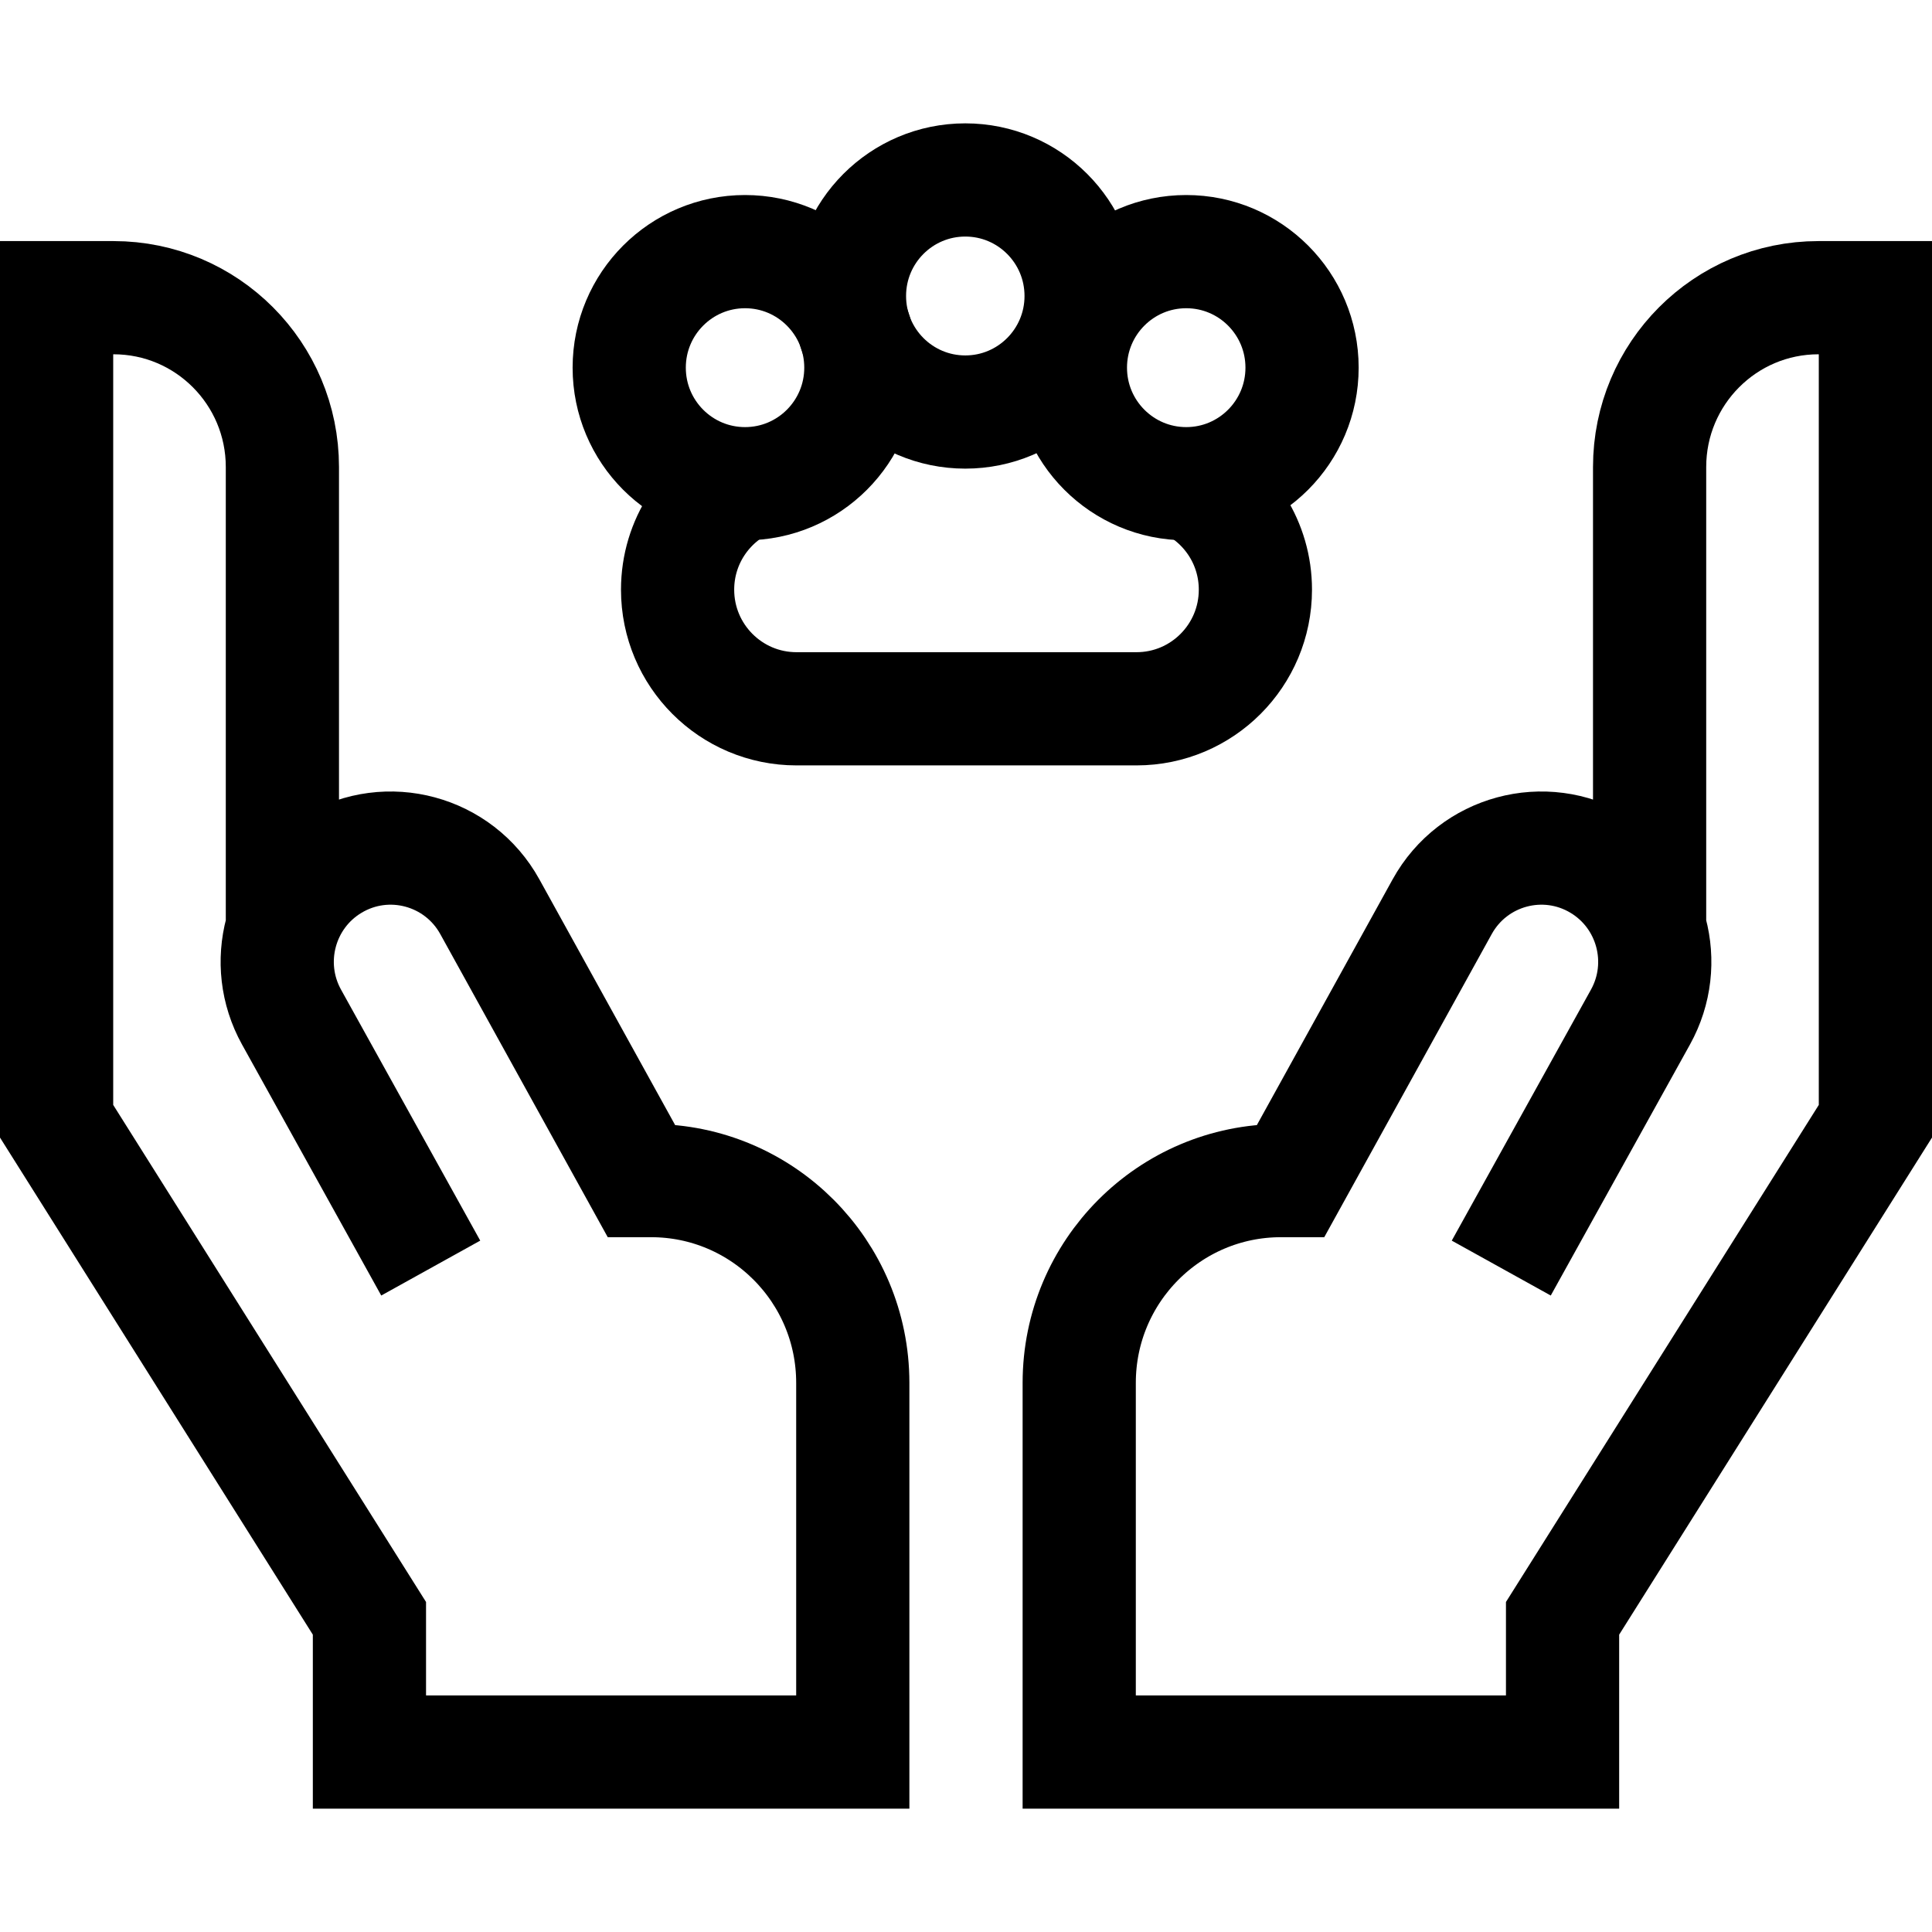
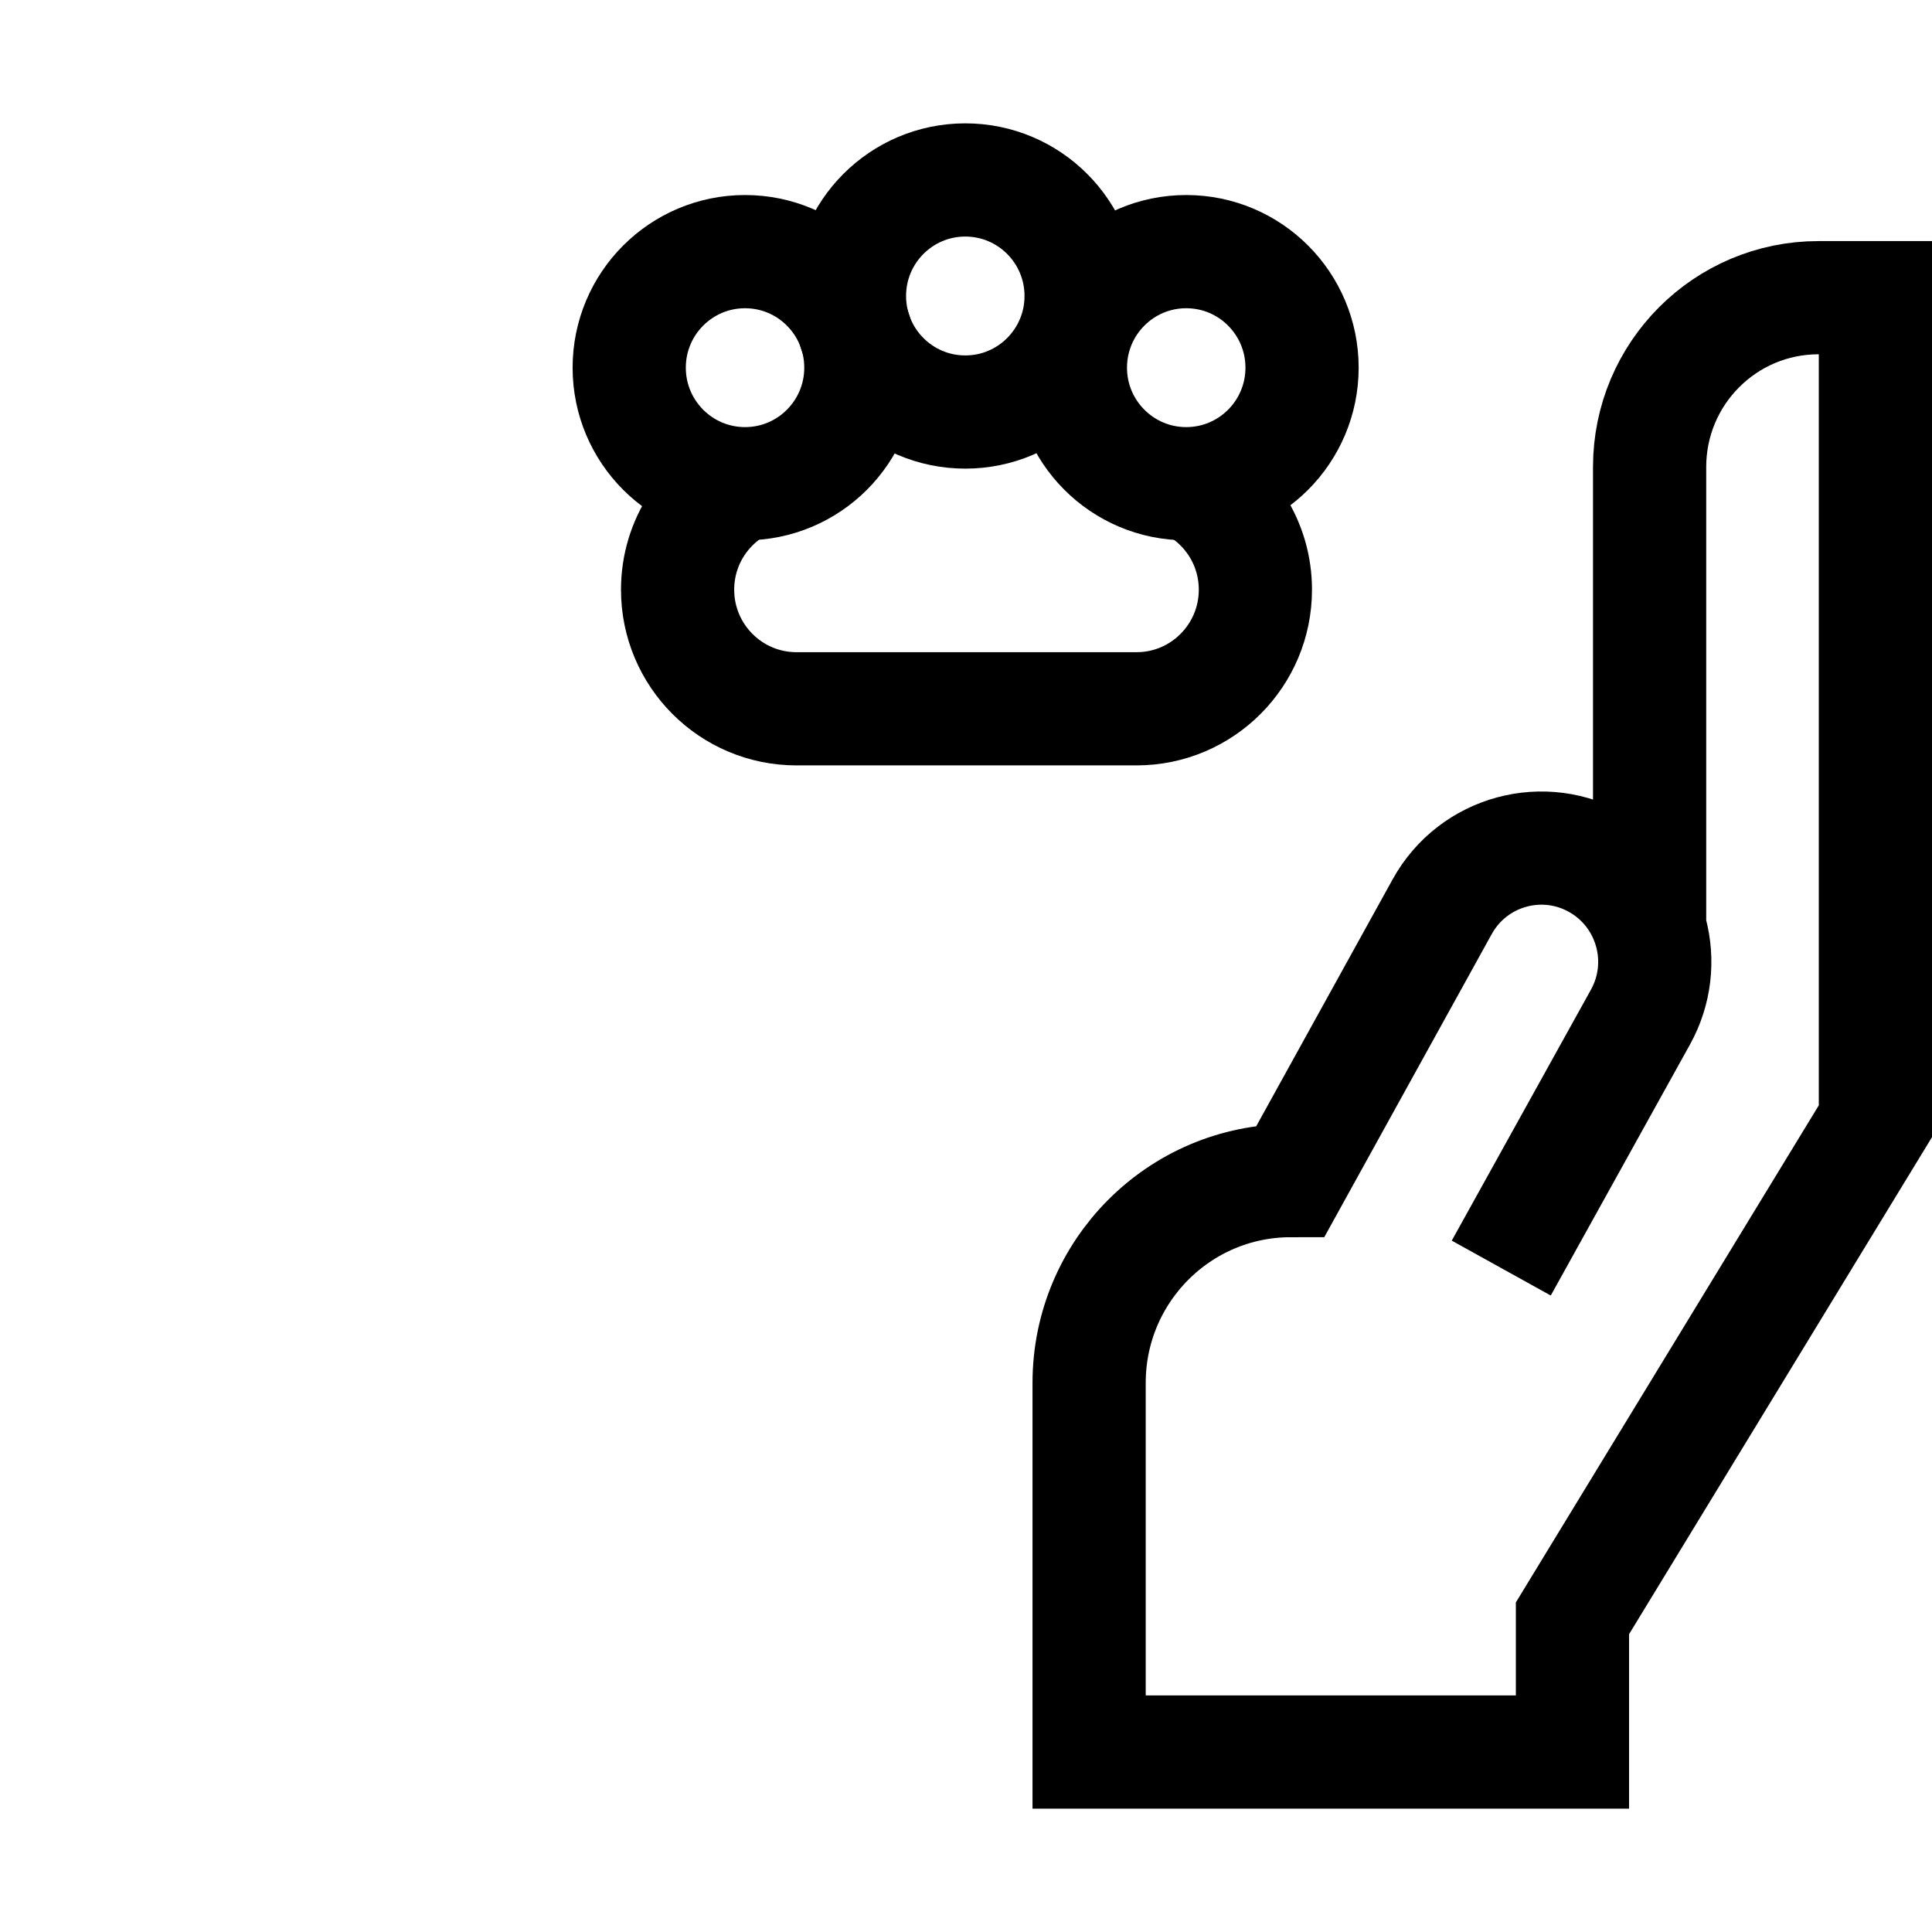
<svg xmlns="http://www.w3.org/2000/svg" version="1.1" id="Capa_1" x="0px" y="0px" viewBox="0 0 512 512" style="enable-background:new 0 0 512 512;" xml:space="preserve" width="512" height="512">
  <g>
    <g>
-       <path style="fill:none;stroke:#000000;stroke-width:30;stroke-miterlimit:10;" d="M114.15,336.054l-36.891-66.517&#10;&#09;&#09;&#09;c-7.891-14.229-3.084-32.169,10.856-40.516l0,0c14.577-8.728,33.466-3.623,41.693,11.269l40.1,72.58h2.623&#10;&#09;&#09;&#09;c29.53,0,53.465,24,53.465,53.61v97.83H97.904v-35.44L15,297.14V78.89h15.089c24.713,0,44.748,20.09,44.748,44.87v123.213" />
-     </g>
+       </g>
    <g>
-       <path style="fill:none;stroke:#000000;stroke-width:30;stroke-miterlimit:10;" d="M397.85,336.054l36.891-66.517&#10;&#09;&#09;&#09;c7.891-14.229,3.084-32.169-10.856-40.516l0,0c-14.577-8.728-33.466-3.623-41.693,11.269l-40.1,72.58h-2.623&#10;&#09;&#09;&#09;c-29.53,0-53.465,24-53.465,53.61v97.83h128.091v-35.44L497,297.14V78.89h-15.089c-24.713,0-44.748,20.09-44.748,44.87v123.213" />
+       <path style="fill:none;stroke:#000000;stroke-width:30;stroke-miterlimit:10;" d="M397.85,336.054l36.891-66.517&#10;&#09;&#09;&#09;c7.891-14.229,3.084-32.169-10.856-40.516l0,0c-14.577-8.728-33.466-3.623-41.693,11.269l-40.1,72.58c-29.53,0-53.465,24-53.465,53.61v97.83h128.091v-35.44L497,297.14V78.89h-15.089c-24.713,0-44.748,20.09-44.748,44.87v123.213" />
    </g>
    <g>
      <path style="fill:none;stroke:#000000;stroke-width:30;stroke-miterlimit:10;" d="M197.897,127.6&#10;&#09;&#09;&#09;c-10.818,4.998-18.328,15.953-18.328,28.671l0,0c0,17.434,14.107,31.567,31.509,31.567h90.106&#10;&#09;&#09;&#09;c17.402,0,31.509-14.133,31.509-31.567l0,0c0-12.243-6.959-22.852-17.13-28.086" />
      <g>
        <ellipse style="fill:none;stroke:#000000;stroke-width:30;stroke-miterlimit:10;" cx="197.443" cy="97.436" rx="30.695" ry="30.751" />
        <ellipse style="fill:none;stroke:#000000;stroke-width:30;stroke-miterlimit:10;" cx="255.813" cy="78.441" rx="30.695" ry="30.751" />
        <ellipse style="fill:none;stroke:#000000;stroke-width:30;stroke-miterlimit:10;" cx="314.363" cy="97.436" rx="30.695" ry="30.751" />
      </g>
    </g>
  </g>
</svg>